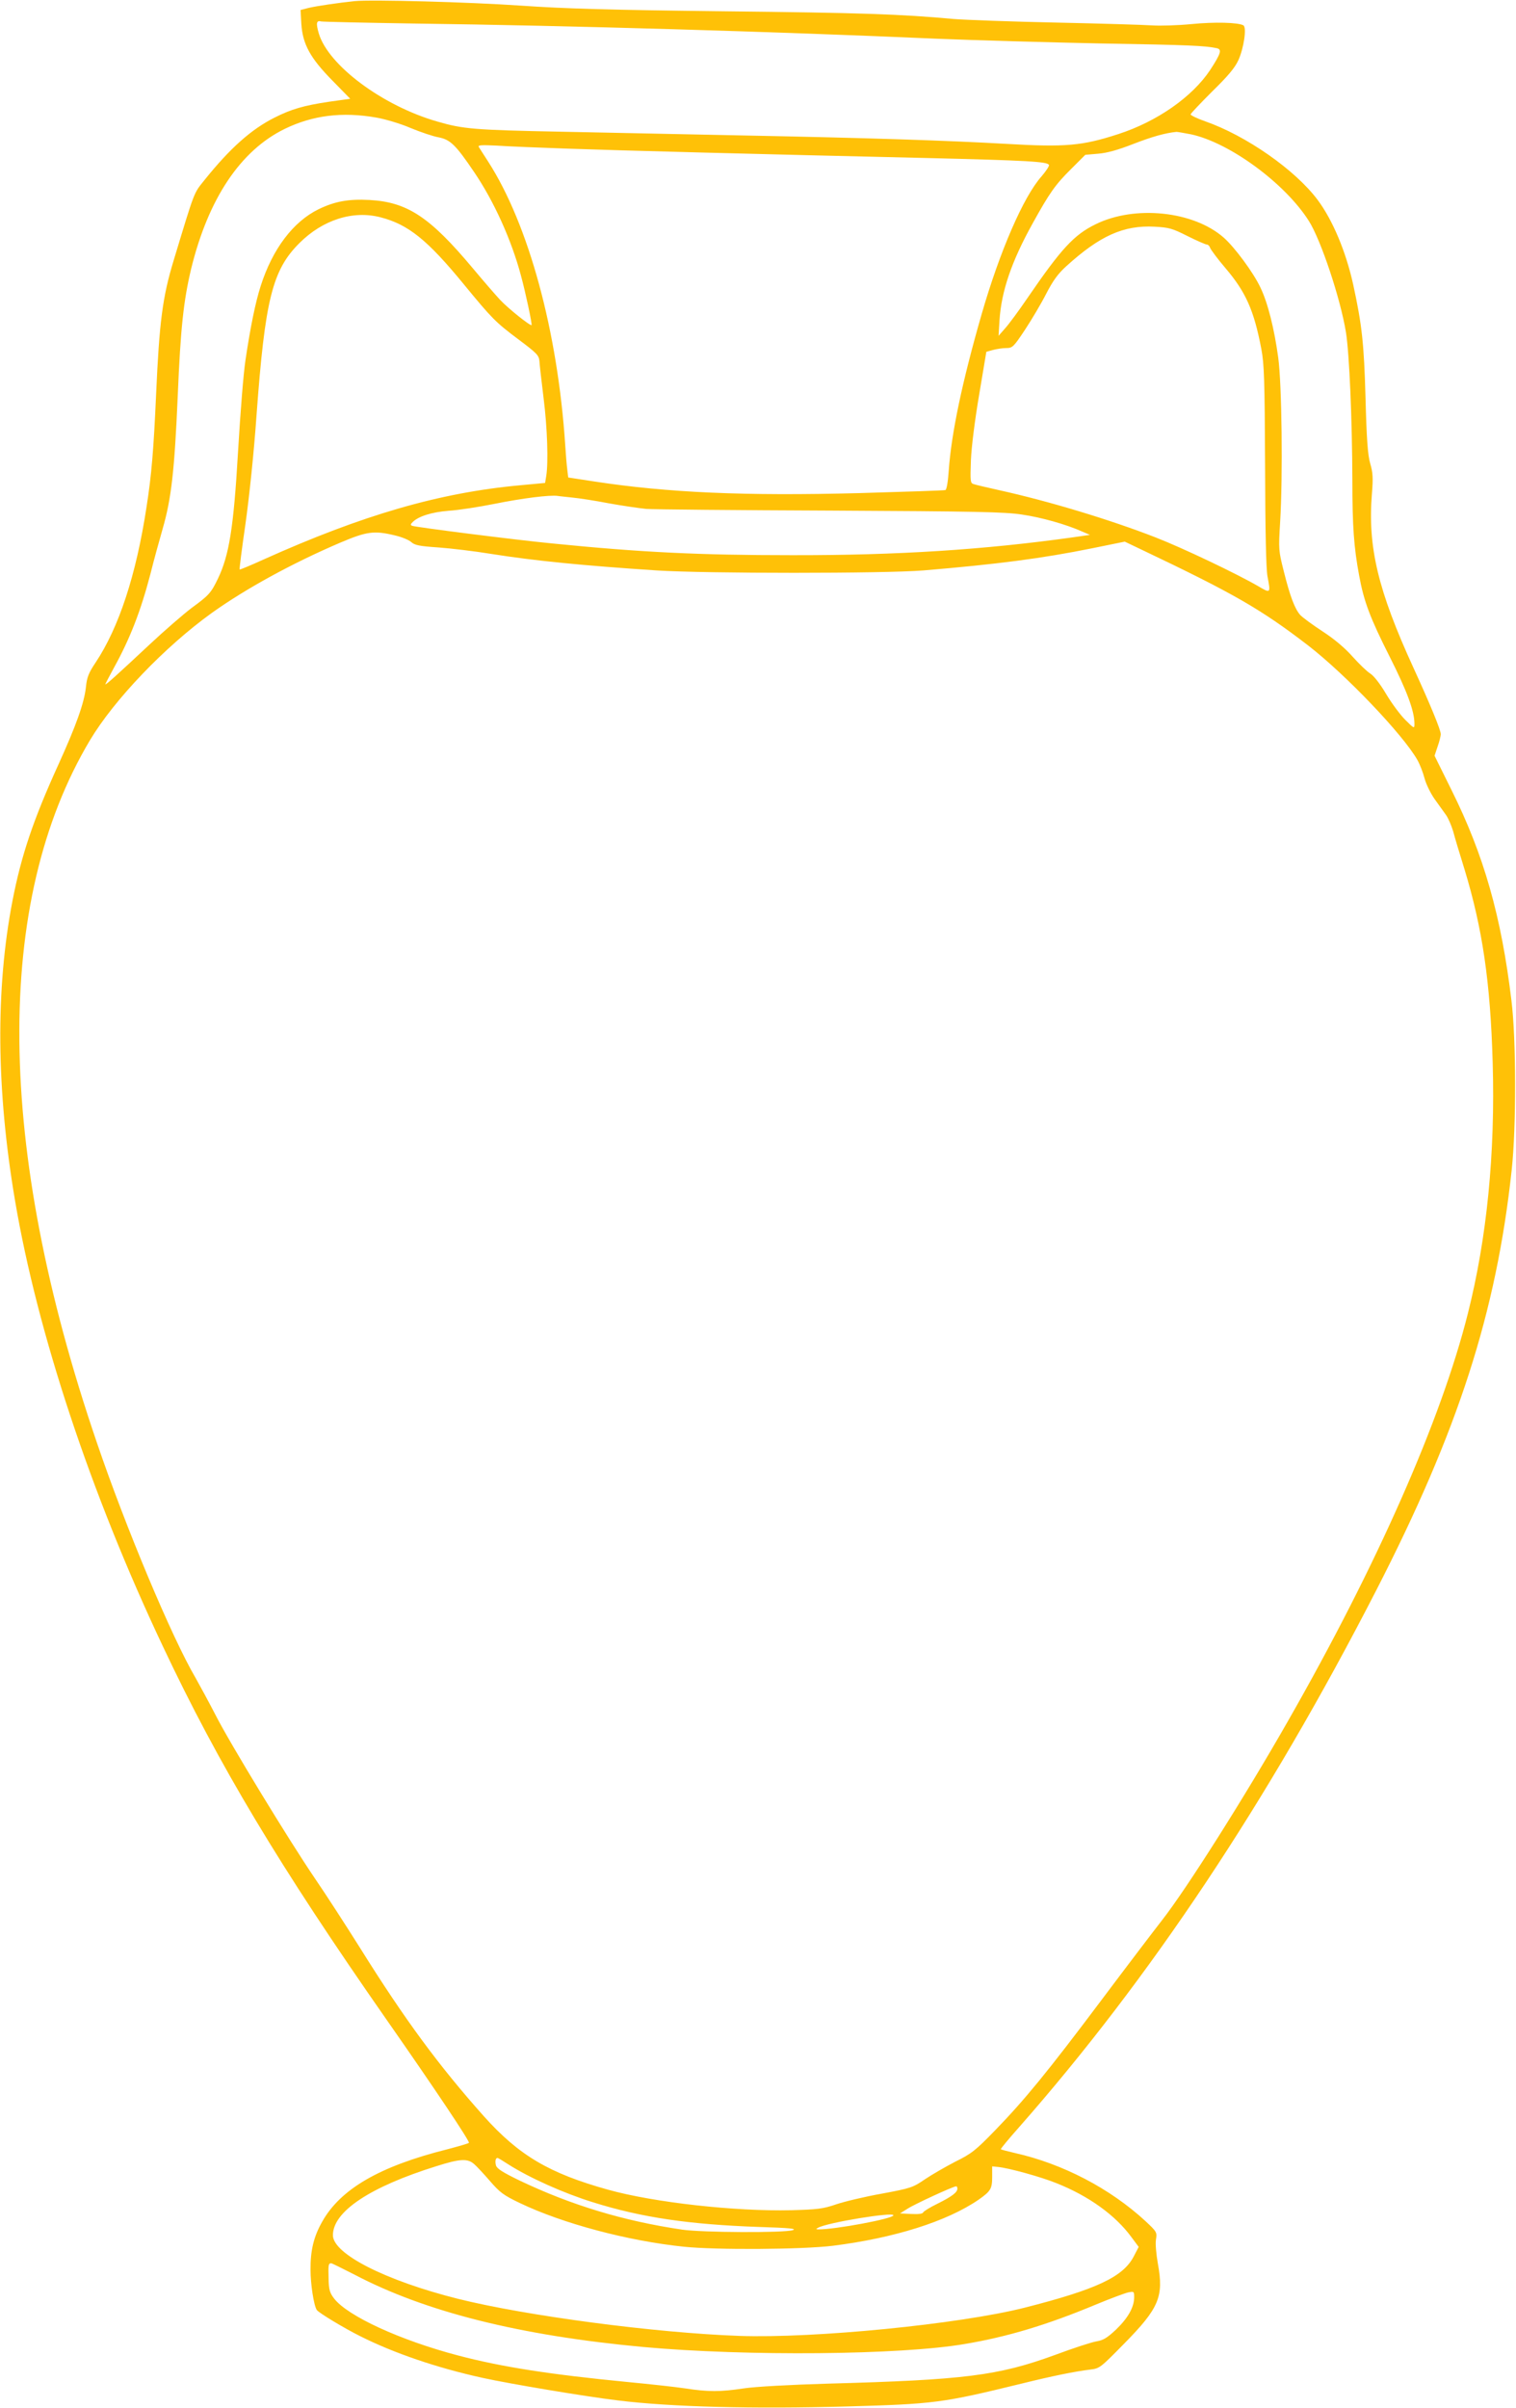
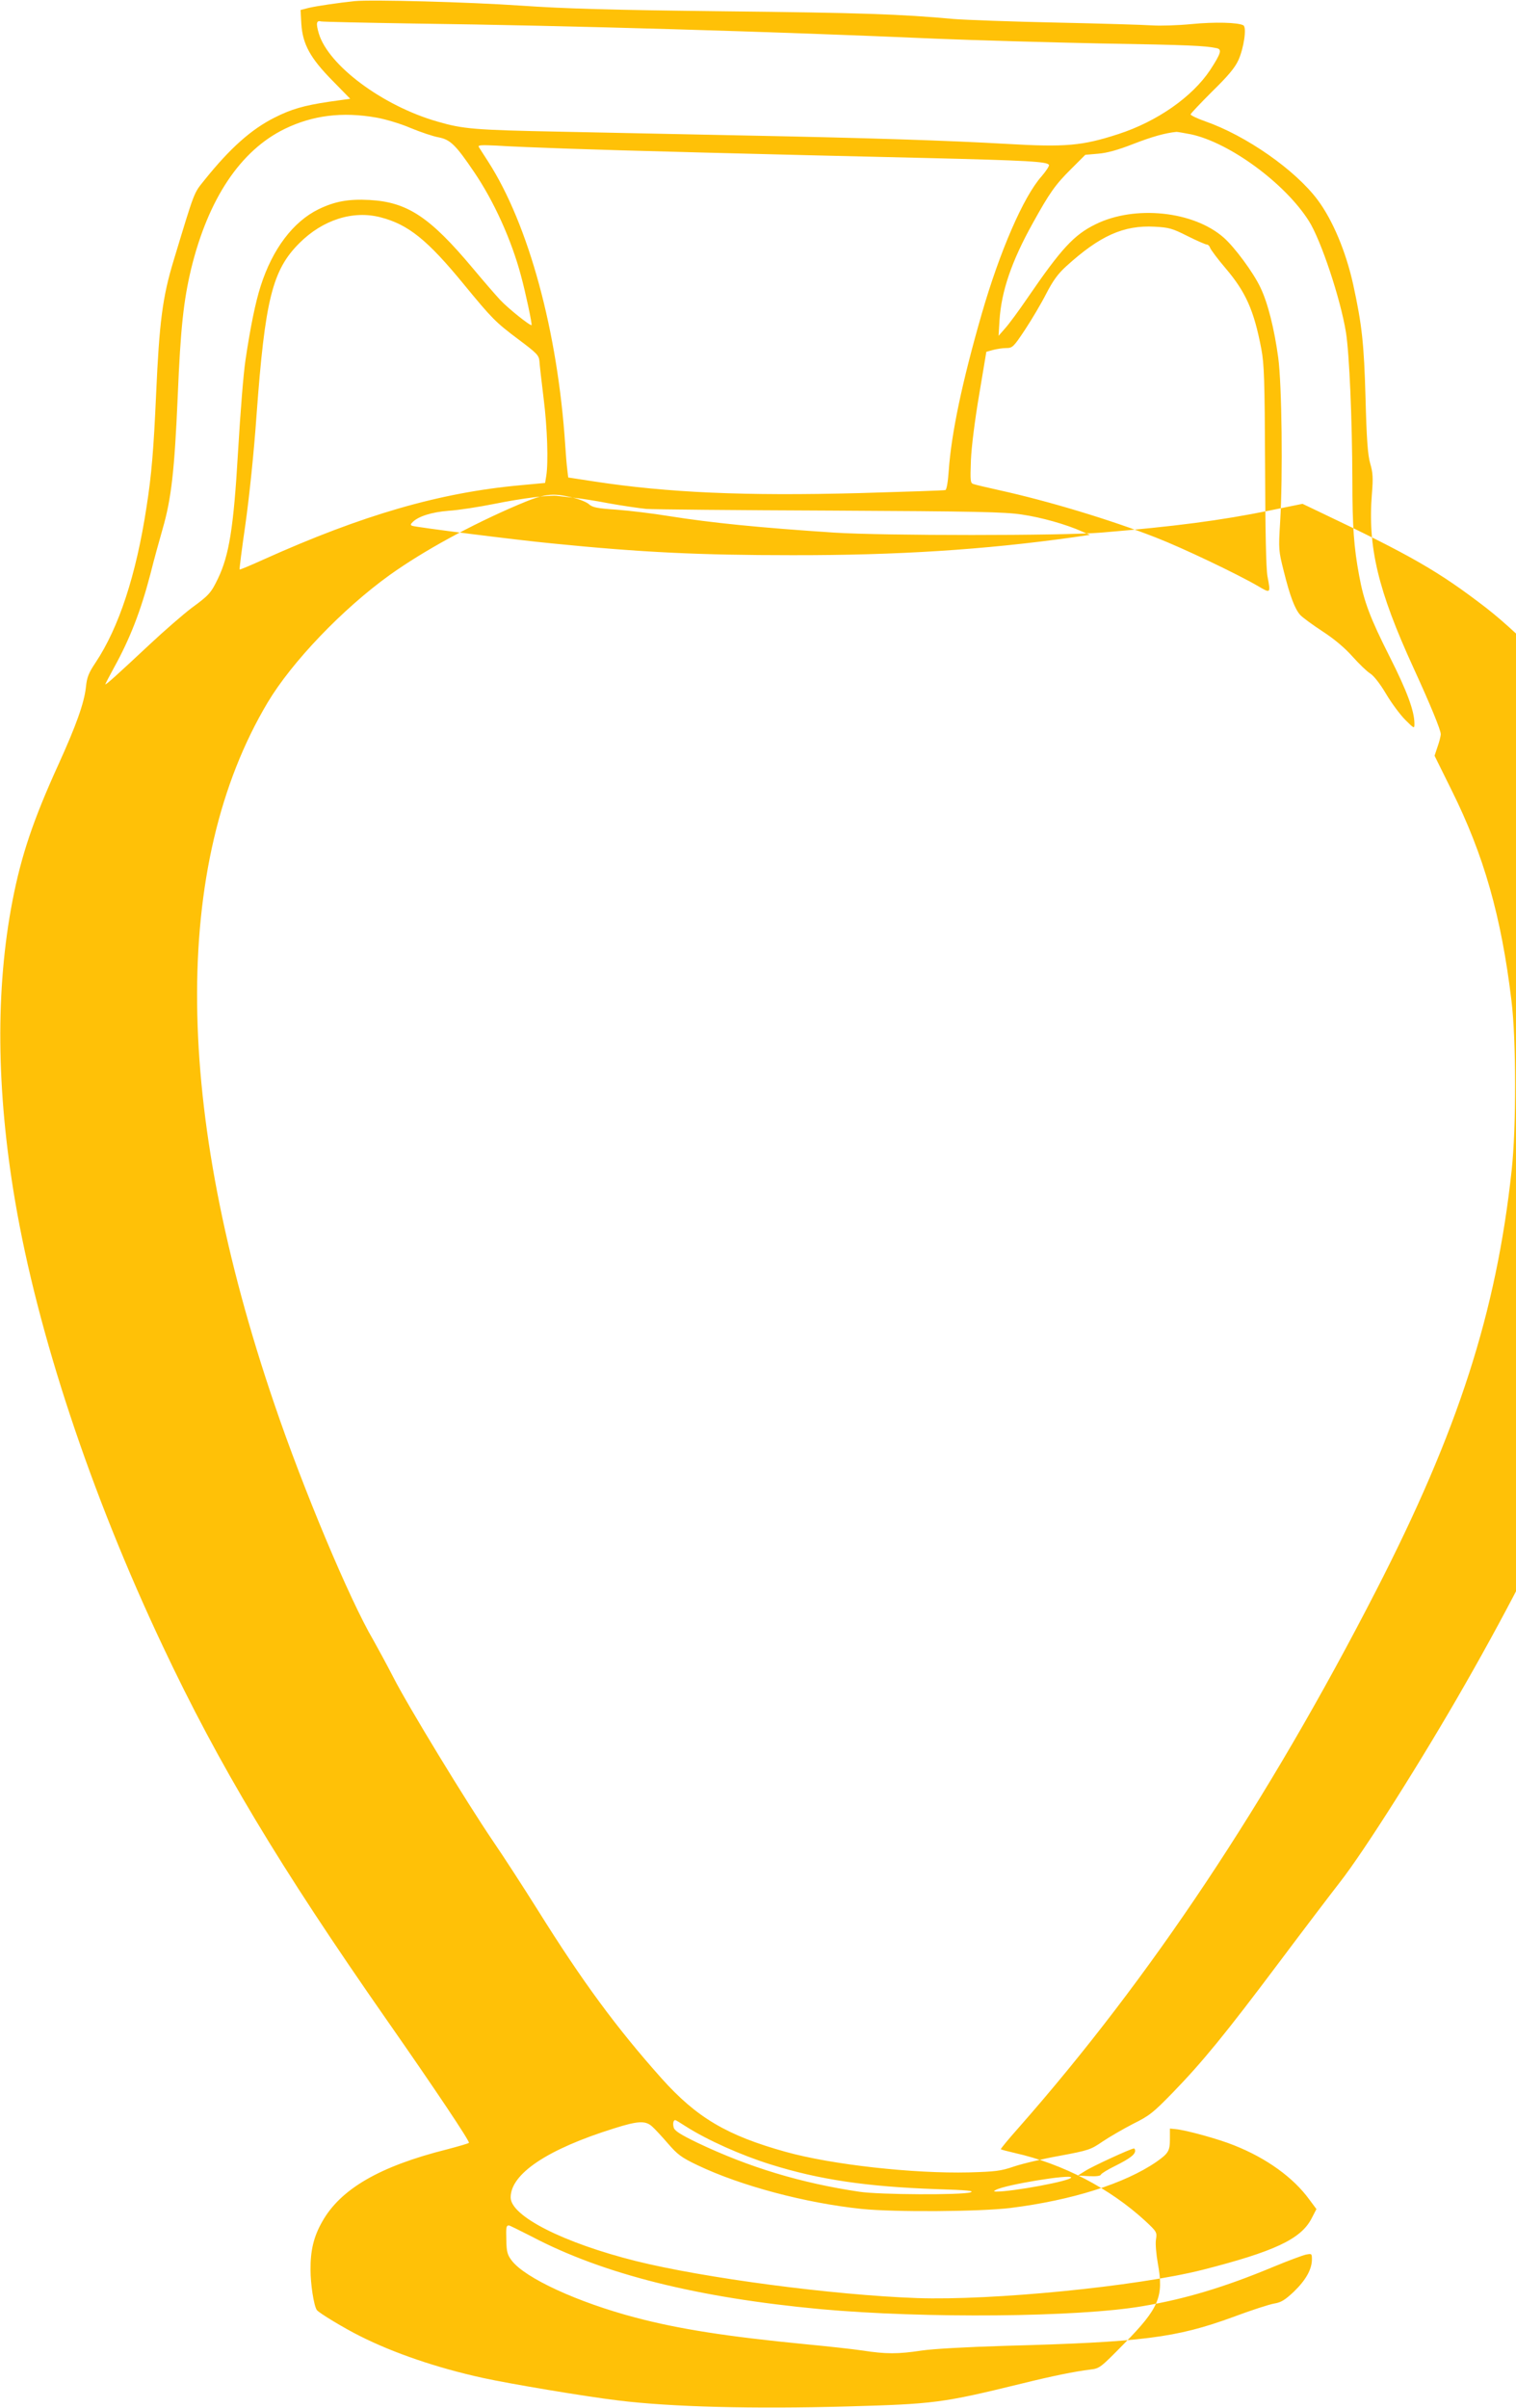
<svg xmlns="http://www.w3.org/2000/svg" version="1.0" width="806pt" height="1280pt" viewBox="0 0 806 1280" preserveAspectRatio="xMidYMid meet">
  <g transform="translate(0,1280) scale(0.1,-0.1)" fill="#ffc107" stroke="none">
-     <path d="M1885 12794 c-86 -9 -202 -26 -244 -36 l-43 -11 4 -73 c7 -109 47 -182 165 -302 l95 -97 -114 -16 c-133 -20 -199 -39 -288 -84 -124 -62 -237 -163 -372 -331 -59 -74 -50 -49 -165 -429 -59 -194 -76 -327 -93 -710 -13 -291 -24 -429 -51 -600 -55 -361 -147 -641 -271 -827 -37 -55 -46 -79 -51 -129 -9 -85 -52 -205 -147 -414 -132 -290 -197 -481 -244 -725 -90 -467 -86 -1003 14 -1592 119 -702 402 -1557 786 -2369 296 -628 618 -1166 1189 -1984 257 -368 445 -649 438 -655 -5 -4 -57 -19 -118 -35 -358 -90 -565 -211 -662 -384 -45 -79 -63 -153 -62 -256 0 -75 17 -188 33 -213 8 -14 149 -99 232 -140 179 -90 408 -168 649 -221 140 -31 551 -100 720 -120 280 -35 725 -46 1220 -32 462 13 504 18 925 121 166 41 284 65 367 75 50 6 54 10 180 138 186 189 211 250 179 425 -9 51 -14 107 -10 129 6 38 4 41 -57 98 -188 173 -439 304 -693 361 -39 9 -73 18 -75 20 -2 2 41 54 96 116 698 793 1322 1730 1899 2853 437 851 639 1478 721 2235 25 229 24 697 -1 900 -54 450 -147 775 -318 1119 l-91 184 16 48 c9 25 17 56 17 67 0 22 -56 158 -145 352 -189 412 -244 643 -221 926 7 84 5 112 -9 160 -13 46 -19 123 -25 349 -8 289 -19 388 -65 600 -39 178 -110 346 -190 453 -120 160 -380 341 -597 417 -43 15 -78 32 -78 37 0 4 52 59 114 121 86 84 121 126 140 167 29 64 45 173 27 185 -27 16 -154 19 -276 7 -71 -7 -166 -10 -210 -7 -44 3 -273 10 -510 15 -236 5 -482 14 -545 19 -283 26 -494 33 -1225 41 -609 7 -845 14 -1075 30 -276 19 -795 33 -885 24z m310 -119 c840 -11 1925 -43 2790 -81 193 -8 582 -19 865 -25 477 -8 555 -12 618 -25 30 -6 24 -27 -34 -116 -95 -143 -282 -274 -489 -341 -191 -62 -279 -70 -590 -52 -311 18 -740 32 -1405 45 -283 6 -720 15 -970 20 -458 9 -518 14 -655 54 -290 83 -579 298 -630 468 -16 55 -13 71 13 64 10 -2 228 -7 487 -11z m-194 -500 c46 -8 128 -32 181 -55 53 -22 121 -45 150 -50 62 -12 91 -40 189 -185 104 -153 198 -359 249 -551 24 -88 60 -257 56 -262 -6 -6 -124 88 -167 134 -25 27 -91 103 -146 169 -227 271 -347 351 -548 362 -112 6 -184 -7 -271 -49 -135 -66 -245 -211 -308 -408 -28 -87 -55 -220 -81 -395 -11 -75 -26 -261 -40 -495 -23 -395 -47 -542 -106 -665 -37 -77 -48 -89 -141 -157 -42 -32 -143 -119 -224 -195 -170 -159 -234 -217 -234 -210 0 2 21 42 46 88 85 154 142 300 194 499 17 69 47 177 65 240 46 159 63 310 80 705 15 362 31 506 71 675 91 373 262 630 498 745 148 72 306 92 487 60z m4331 -89 c205 -44 500 -260 627 -461 64 -101 168 -413 197 -592 18 -113 33 -463 34 -787 0 -244 8 -355 36 -505 25 -138 59 -227 162 -431 93 -184 132 -290 132 -357 0 -27 -1 -27 -49 21 -27 27 -73 89 -102 138 -32 54 -65 96 -84 108 -18 11 -60 52 -95 91 -42 47 -97 93 -160 134 -52 34 -105 73 -117 86 -29 32 -55 101 -88 234 -27 107 -28 114 -19 260 15 248 9 731 -10 873 -21 155 -56 294 -95 374 -37 79 -137 214 -195 265 -160 141 -472 174 -681 71 -115 -56 -183 -130 -363 -393 -45 -66 -98 -138 -118 -160 l-35 -40 5 83 c10 154 64 313 177 516 88 159 119 204 204 288 l75 75 69 6 c48 4 105 20 187 52 98 38 168 58 229 64 6 0 40 -6 77 -13z m-3317 -76 c278 -10 1043 -30 1915 -50 534 -13 641 -19 647 -37 2 -6 -16 -33 -40 -61 -96 -108 -222 -399 -318 -732 -103 -358 -161 -632 -175 -833 -4 -58 -11 -100 -18 -102 -6 -2 -211 -9 -456 -16 -610 -16 -1021 2 -1412 62 l-137 21 -5 42 c-3 22 -8 82 -11 131 -40 603 -194 1170 -409 1505 -23 36 -46 71 -50 78 -7 11 11 12 95 8 57 -4 226 -11 374 -16z m-992 -365 c148 -38 250 -121 442 -355 151 -184 170 -203 290 -293 100 -75 110 -85 113 -117 1 -19 11 -107 22 -196 20 -157 26 -343 14 -415 l-6 -36 -129 -12 c-431 -39 -841 -158 -1368 -395 -68 -31 -126 -55 -127 -53 -2 2 12 111 31 242 20 142 45 379 59 580 45 612 84 770 228 913 124 124 285 175 431 137z m4291 -100 c50 -25 96 -45 103 -45 6 0 14 -8 17 -18 4 -10 40 -59 82 -108 107 -126 151 -223 190 -429 15 -78 18 -163 20 -620 1 -346 5 -551 13 -590 17 -90 17 -90 -51 -50 -112 65 -399 202 -543 258 -238 93 -567 193 -835 252 -63 14 -123 28 -134 32 -17 5 -18 14 -14 127 3 71 21 214 44 349 l38 227 36 10 c19 5 51 10 70 10 33 0 39 6 100 98 35 53 86 139 112 190 36 70 63 107 106 146 179 163 306 220 471 211 76 -4 94 -9 175 -50z m-3269 -1390 c32 -3 118 -16 190 -30 71 -13 162 -26 200 -30 39 -3 480 -7 980 -9 776 -4 926 -7 1018 -21 103 -15 235 -52 322 -91 l40 -17 -90 -13 c-472 -66 -934 -96 -1495 -95 -492 0 -800 15 -1270 62 -198 19 -724 86 -748 94 -11 4 -10 8 2 20 31 31 102 53 191 60 50 3 160 20 245 37 149 30 293 48 335 42 11 -2 47 -5 80 -9z m-945 -201 c35 -8 74 -24 86 -35 19 -17 42 -22 146 -29 67 -5 193 -20 278 -34 233 -37 487 -62 880 -88 263 -17 1213 -17 1420 0 393 33 632 64 898 118 l172 35 88 -42 c492 -234 636 -317 887 -510 199 -154 504 -473 581 -609 13 -23 30 -67 38 -98 8 -30 32 -79 53 -109 21 -29 48 -67 61 -85 12 -17 29 -57 38 -87 8 -31 35 -121 60 -201 96 -315 138 -603 150 -1028 14 -484 -31 -934 -132 -1334 -142 -565 -483 -1338 -957 -2167 -228 -400 -539 -892 -670 -1059 -46 -59 -192 -251 -324 -427 -283 -377 -404 -525 -562 -688 -105 -108 -125 -124 -212 -167 -52 -27 -125 -69 -162 -94 -63 -43 -73 -47 -229 -76 -90 -16 -199 -42 -243 -57 -70 -24 -99 -27 -238 -31 -298 -7 -730 41 -974 109 -313 87 -474 182 -661 391 -238 267 -419 512 -657 893 -76 121 -184 288 -241 371 -136 200 -452 718 -529 870 -34 66 -82 154 -105 195 -126 214 -373 803 -526 1254 -536 1570 -548 2871 -36 3730 129 216 398 497 648 677 182 130 431 266 684 374 139 59 179 65 290 38z m602 -8658 c113 -72 294 -153 448 -201 260 -82 515 -119 885 -132 162 -5 203 -9 180 -17 -46 -15 -483 -13 -590 3 -311 46 -588 130 -861 260 -93 45 -122 64 -127 81 -6 22 -2 40 8 40 3 0 28 -15 57 -34z m-181 1 c14 -12 52 -53 84 -90 52 -60 71 -75 159 -117 228 -109 573 -201 871 -232 175 -18 629 -15 793 5 326 41 606 129 775 245 64 45 72 58 72 121 l0 56 30 -3 c56 -5 230 -53 311 -86 172 -68 315 -171 400 -288 l38 -51 -27 -52 c-57 -108 -198 -174 -579 -271 -348 -88 -1119 -164 -1518 -150 -448 16 -1134 107 -1495 197 -386 97 -665 239 -665 338 0 126 197 257 550 367 126 40 166 42 201 11z m2569 -130 c0 -20 -27 -41 -107 -81 -39 -19 -73 -40 -75 -46 -2 -7 -26 -10 -63 -8 l-60 3 40 25 c37 24 241 118 258 119 4 1 7 -5 7 -12z m-340 -142 c0 -18 -313 -76 -400 -75 -13 1 -13 2 0 9 47 27 400 85 400 66z m-2868 -314 c380 -200 881 -325 1537 -386 550 -50 1368 -43 1711 16 226 38 436 101 695 209 77 32 155 61 173 65 31 6 32 6 32 -27 -1 -52 -32 -108 -96 -170 -48 -45 -68 -57 -104 -63 -25 -4 -124 -36 -220 -72 -304 -111 -480 -133 -1215 -153 -200 -6 -381 -16 -440 -25 -126 -19 -190 -19 -313 0 -53 8 -192 23 -307 34 -411 40 -669 80 -900 141 -308 81 -588 210 -659 303 -23 30 -28 47 -29 107 -2 71 -1 80 14 80 4 0 58 -27 121 -59z" />
+     <path d="M1885 12794 c-86 -9 -202 -26 -244 -36 l-43 -11 4 -73 c7 -109 47 -182 165 -302 l95 -97 -114 -16 c-133 -20 -199 -39 -288 -84 -124 -62 -237 -163 -372 -331 -59 -74 -50 -49 -165 -429 -59 -194 -76 -327 -93 -710 -13 -291 -24 -429 -51 -600 -55 -361 -147 -641 -271 -827 -37 -55 -46 -79 -51 -129 -9 -85 -52 -205 -147 -414 -132 -290 -197 -481 -244 -725 -90 -467 -86 -1003 14 -1592 119 -702 402 -1557 786 -2369 296 -628 618 -1166 1189 -1984 257 -368 445 -649 438 -655 -5 -4 -57 -19 -118 -35 -358 -90 -565 -211 -662 -384 -45 -79 -63 -153 -62 -256 0 -75 17 -188 33 -213 8 -14 149 -99 232 -140 179 -90 408 -168 649 -221 140 -31 551 -100 720 -120 280 -35 725 -46 1220 -32 462 13 504 18 925 121 166 41 284 65 367 75 50 6 54 10 180 138 186 189 211 250 179 425 -9 51 -14 107 -10 129 6 38 4 41 -57 98 -188 173 -439 304 -693 361 -39 9 -73 18 -75 20 -2 2 41 54 96 116 698 793 1322 1730 1899 2853 437 851 639 1478 721 2235 25 229 24 697 -1 900 -54 450 -147 775 -318 1119 l-91 184 16 48 c9 25 17 56 17 67 0 22 -56 158 -145 352 -189 412 -244 643 -221 926 7 84 5 112 -9 160 -13 46 -19 123 -25 349 -8 289 -19 388 -65 600 -39 178 -110 346 -190 453 -120 160 -380 341 -597 417 -43 15 -78 32 -78 37 0 4 52 59 114 121 86 84 121 126 140 167 29 64 45 173 27 185 -27 16 -154 19 -276 7 -71 -7 -166 -10 -210 -7 -44 3 -273 10 -510 15 -236 5 -482 14 -545 19 -283 26 -494 33 -1225 41 -609 7 -845 14 -1075 30 -276 19 -795 33 -885 24z m310 -119 c840 -11 1925 -43 2790 -81 193 -8 582 -19 865 -25 477 -8 555 -12 618 -25 30 -6 24 -27 -34 -116 -95 -143 -282 -274 -489 -341 -191 -62 -279 -70 -590 -52 -311 18 -740 32 -1405 45 -283 6 -720 15 -970 20 -458 9 -518 14 -655 54 -290 83 -579 298 -630 468 -16 55 -13 71 13 64 10 -2 228 -7 487 -11z m-194 -500 c46 -8 128 -32 181 -55 53 -22 121 -45 150 -50 62 -12 91 -40 189 -185 104 -153 198 -359 249 -551 24 -88 60 -257 56 -262 -6 -6 -124 88 -167 134 -25 27 -91 103 -146 169 -227 271 -347 351 -548 362 -112 6 -184 -7 -271 -49 -135 -66 -245 -211 -308 -408 -28 -87 -55 -220 -81 -395 -11 -75 -26 -261 -40 -495 -23 -395 -47 -542 -106 -665 -37 -77 -48 -89 -141 -157 -42 -32 -143 -119 -224 -195 -170 -159 -234 -217 -234 -210 0 2 21 42 46 88 85 154 142 300 194 499 17 69 47 177 65 240 46 159 63 310 80 705 15 362 31 506 71 675 91 373 262 630 498 745 148 72 306 92 487 60z m4331 -89 c205 -44 500 -260 627 -461 64 -101 168 -413 197 -592 18 -113 33 -463 34 -787 0 -244 8 -355 36 -505 25 -138 59 -227 162 -431 93 -184 132 -290 132 -357 0 -27 -1 -27 -49 21 -27 27 -73 89 -102 138 -32 54 -65 96 -84 108 -18 11 -60 52 -95 91 -42 47 -97 93 -160 134 -52 34 -105 73 -117 86 -29 32 -55 101 -88 234 -27 107 -28 114 -19 260 15 248 9 731 -10 873 -21 155 -56 294 -95 374 -37 79 -137 214 -195 265 -160 141 -472 174 -681 71 -115 -56 -183 -130 -363 -393 -45 -66 -98 -138 -118 -160 l-35 -40 5 83 c10 154 64 313 177 516 88 159 119 204 204 288 l75 75 69 6 c48 4 105 20 187 52 98 38 168 58 229 64 6 0 40 -6 77 -13z m-3317 -76 c278 -10 1043 -30 1915 -50 534 -13 641 -19 647 -37 2 -6 -16 -33 -40 -61 -96 -108 -222 -399 -318 -732 -103 -358 -161 -632 -175 -833 -4 -58 -11 -100 -18 -102 -6 -2 -211 -9 -456 -16 -610 -16 -1021 2 -1412 62 l-137 21 -5 42 c-3 22 -8 82 -11 131 -40 603 -194 1170 -409 1505 -23 36 -46 71 -50 78 -7 11 11 12 95 8 57 -4 226 -11 374 -16z m-992 -365 c148 -38 250 -121 442 -355 151 -184 170 -203 290 -293 100 -75 110 -85 113 -117 1 -19 11 -107 22 -196 20 -157 26 -343 14 -415 l-6 -36 -129 -12 c-431 -39 -841 -158 -1368 -395 -68 -31 -126 -55 -127 -53 -2 2 12 111 31 242 20 142 45 379 59 580 45 612 84 770 228 913 124 124 285 175 431 137z m4291 -100 c50 -25 96 -45 103 -45 6 0 14 -8 17 -18 4 -10 40 -59 82 -108 107 -126 151 -223 190 -429 15 -78 18 -163 20 -620 1 -346 5 -551 13 -590 17 -90 17 -90 -51 -50 -112 65 -399 202 -543 258 -238 93 -567 193 -835 252 -63 14 -123 28 -134 32 -17 5 -18 14 -14 127 3 71 21 214 44 349 l38 227 36 10 c19 5 51 10 70 10 33 0 39 6 100 98 35 53 86 139 112 190 36 70 63 107 106 146 179 163 306 220 471 211 76 -4 94 -9 175 -50z m-3269 -1390 c32 -3 118 -16 190 -30 71 -13 162 -26 200 -30 39 -3 480 -7 980 -9 776 -4 926 -7 1018 -21 103 -15 235 -52 322 -91 l40 -17 -90 -13 c-472 -66 -934 -96 -1495 -95 -492 0 -800 15 -1270 62 -198 19 -724 86 -748 94 -11 4 -10 8 2 20 31 31 102 53 191 60 50 3 160 20 245 37 149 30 293 48 335 42 11 -2 47 -5 80 -9z c35 -8 74 -24 86 -35 19 -17 42 -22 146 -29 67 -5 193 -20 278 -34 233 -37 487 -62 880 -88 263 -17 1213 -17 1420 0 393 33 632 64 898 118 l172 35 88 -42 c492 -234 636 -317 887 -510 199 -154 504 -473 581 -609 13 -23 30 -67 38 -98 8 -30 32 -79 53 -109 21 -29 48 -67 61 -85 12 -17 29 -57 38 -87 8 -31 35 -121 60 -201 96 -315 138 -603 150 -1028 14 -484 -31 -934 -132 -1334 -142 -565 -483 -1338 -957 -2167 -228 -400 -539 -892 -670 -1059 -46 -59 -192 -251 -324 -427 -283 -377 -404 -525 -562 -688 -105 -108 -125 -124 -212 -167 -52 -27 -125 -69 -162 -94 -63 -43 -73 -47 -229 -76 -90 -16 -199 -42 -243 -57 -70 -24 -99 -27 -238 -31 -298 -7 -730 41 -974 109 -313 87 -474 182 -661 391 -238 267 -419 512 -657 893 -76 121 -184 288 -241 371 -136 200 -452 718 -529 870 -34 66 -82 154 -105 195 -126 214 -373 803 -526 1254 -536 1570 -548 2871 -36 3730 129 216 398 497 648 677 182 130 431 266 684 374 139 59 179 65 290 38z m602 -8658 c113 -72 294 -153 448 -201 260 -82 515 -119 885 -132 162 -5 203 -9 180 -17 -46 -15 -483 -13 -590 3 -311 46 -588 130 -861 260 -93 45 -122 64 -127 81 -6 22 -2 40 8 40 3 0 28 -15 57 -34z m-181 1 c14 -12 52 -53 84 -90 52 -60 71 -75 159 -117 228 -109 573 -201 871 -232 175 -18 629 -15 793 5 326 41 606 129 775 245 64 45 72 58 72 121 l0 56 30 -3 c56 -5 230 -53 311 -86 172 -68 315 -171 400 -288 l38 -51 -27 -52 c-57 -108 -198 -174 -579 -271 -348 -88 -1119 -164 -1518 -150 -448 16 -1134 107 -1495 197 -386 97 -665 239 -665 338 0 126 197 257 550 367 126 40 166 42 201 11z m2569 -130 c0 -20 -27 -41 -107 -81 -39 -19 -73 -40 -75 -46 -2 -7 -26 -10 -63 -8 l-60 3 40 25 c37 24 241 118 258 119 4 1 7 -5 7 -12z m-340 -142 c0 -18 -313 -76 -400 -75 -13 1 -13 2 0 9 47 27 400 85 400 66z m-2868 -314 c380 -200 881 -325 1537 -386 550 -50 1368 -43 1711 16 226 38 436 101 695 209 77 32 155 61 173 65 31 6 32 6 32 -27 -1 -52 -32 -108 -96 -170 -48 -45 -68 -57 -104 -63 -25 -4 -124 -36 -220 -72 -304 -111 -480 -133 -1215 -153 -200 -6 -381 -16 -440 -25 -126 -19 -190 -19 -313 0 -53 8 -192 23 -307 34 -411 40 -669 80 -900 141 -308 81 -588 210 -659 303 -23 30 -28 47 -29 107 -2 71 -1 80 14 80 4 0 58 -27 121 -59z" />
  </g>
</svg>